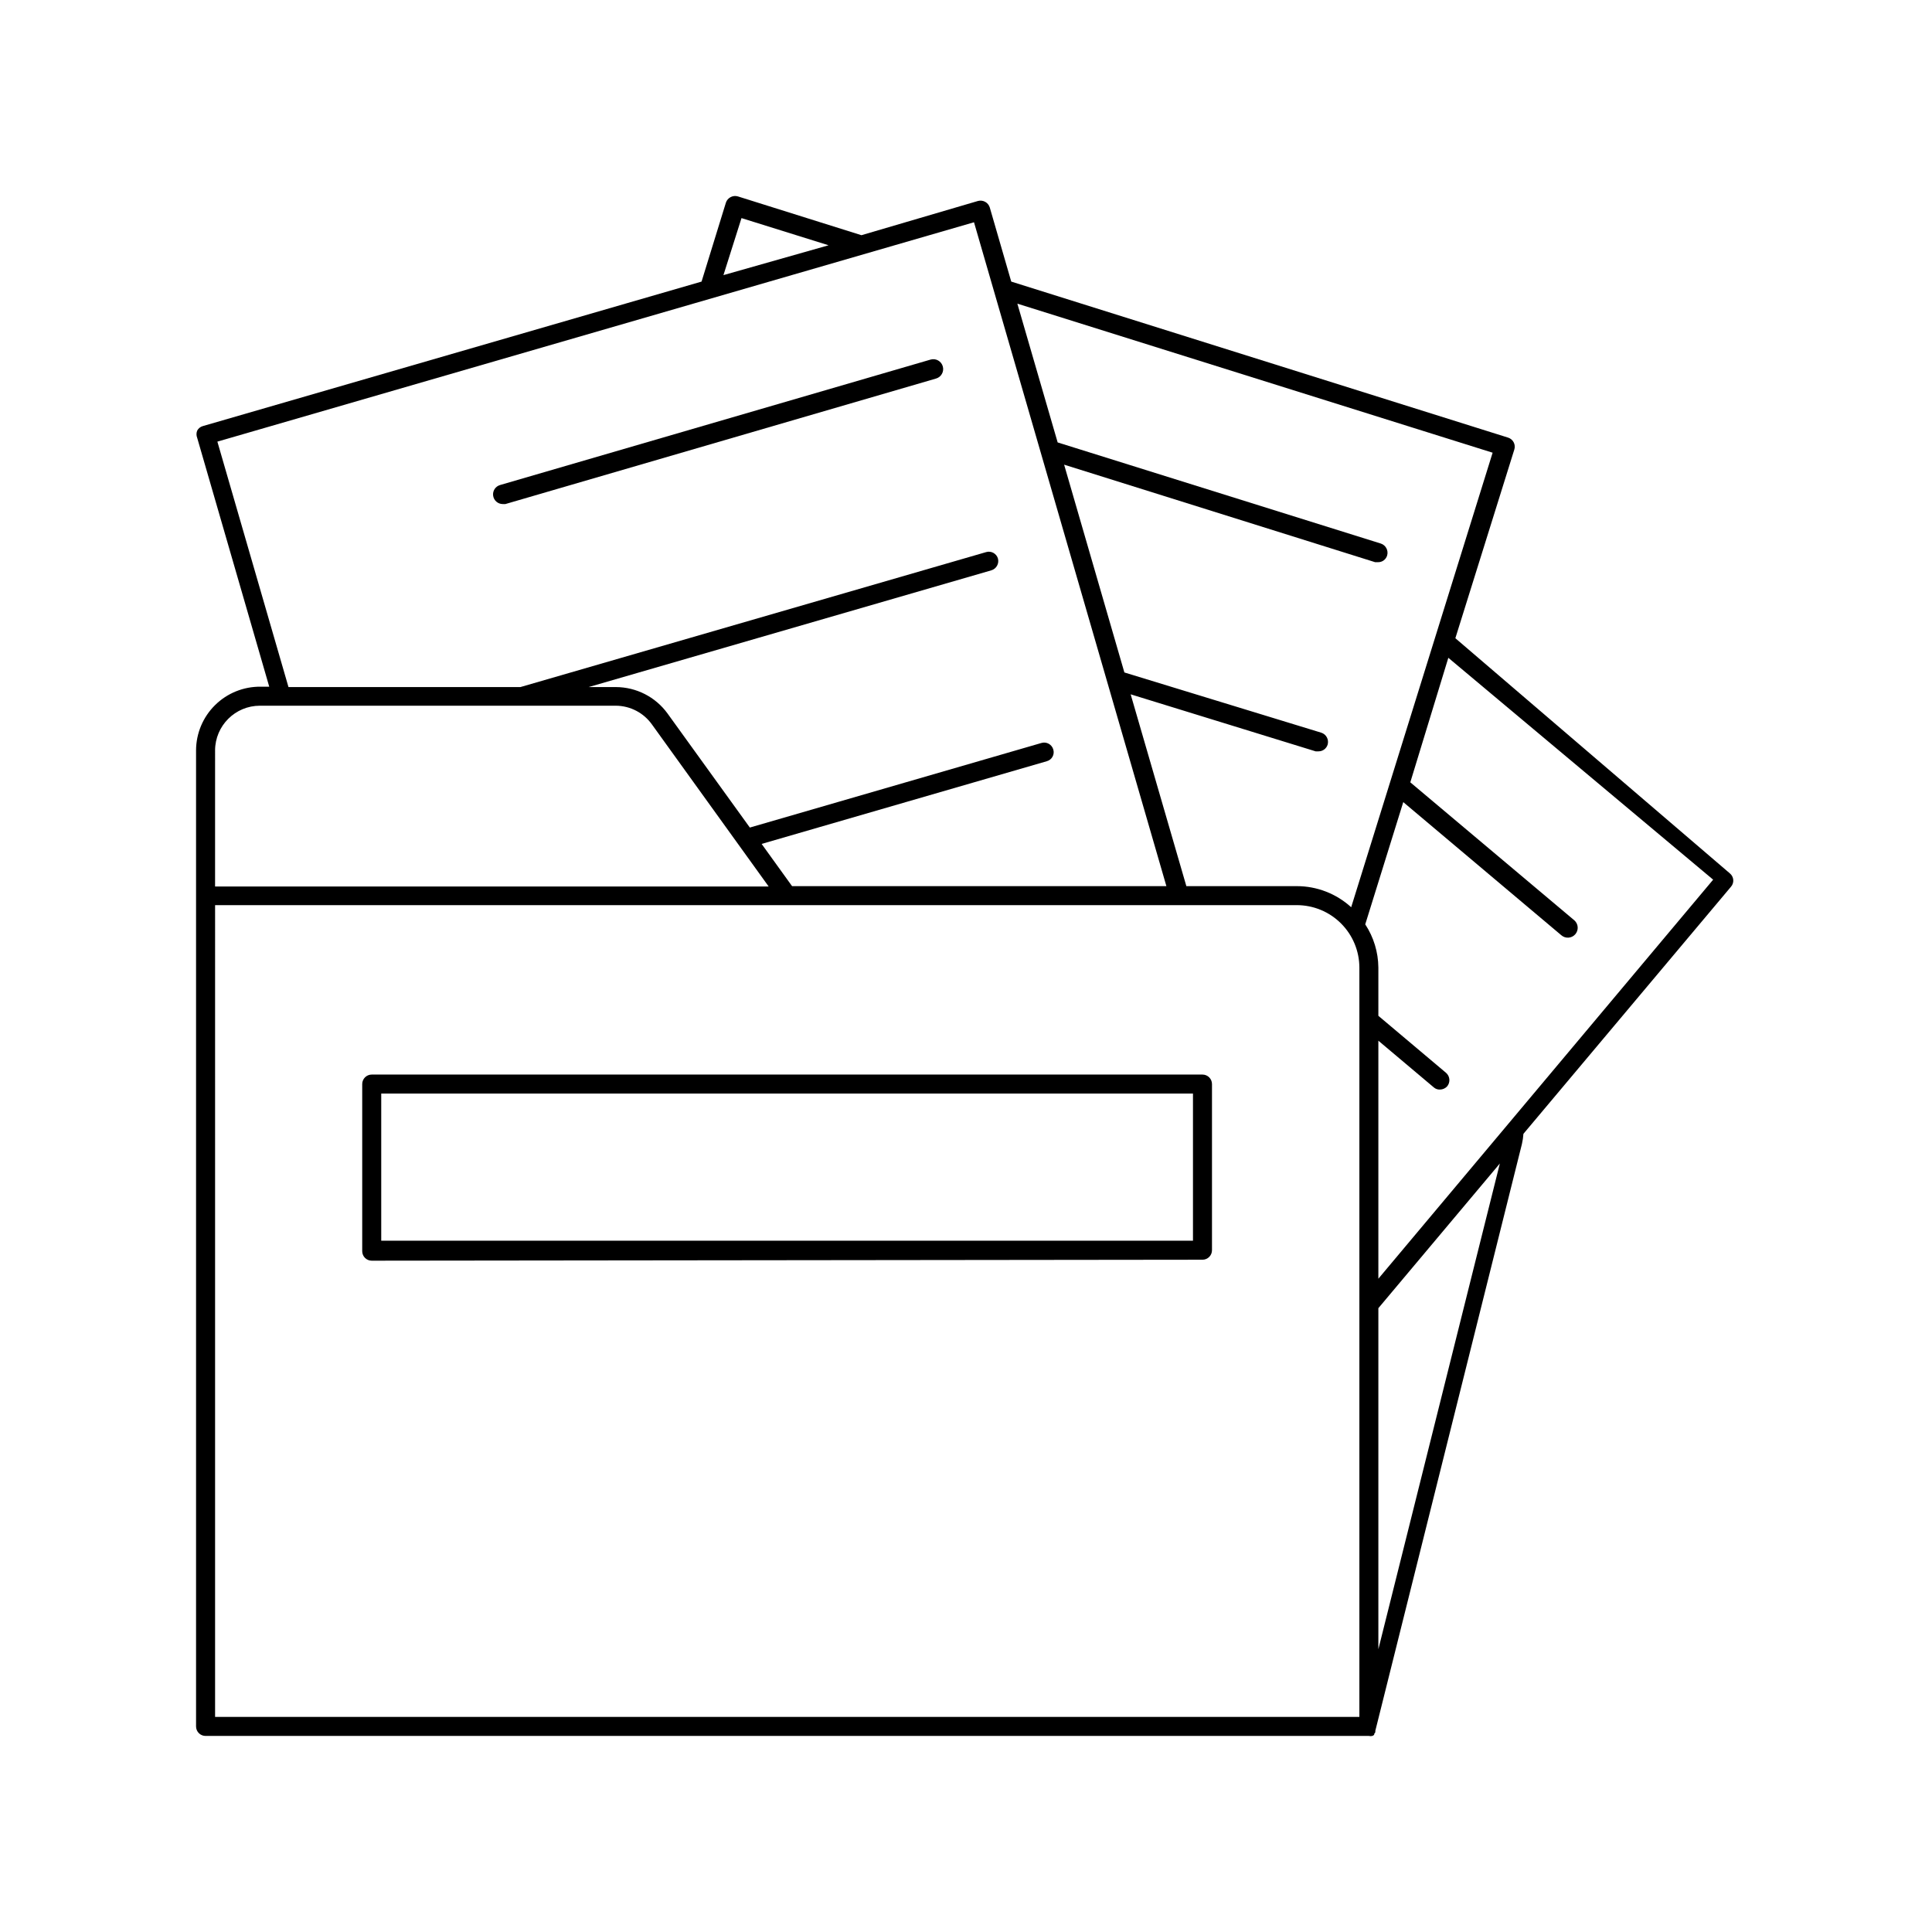
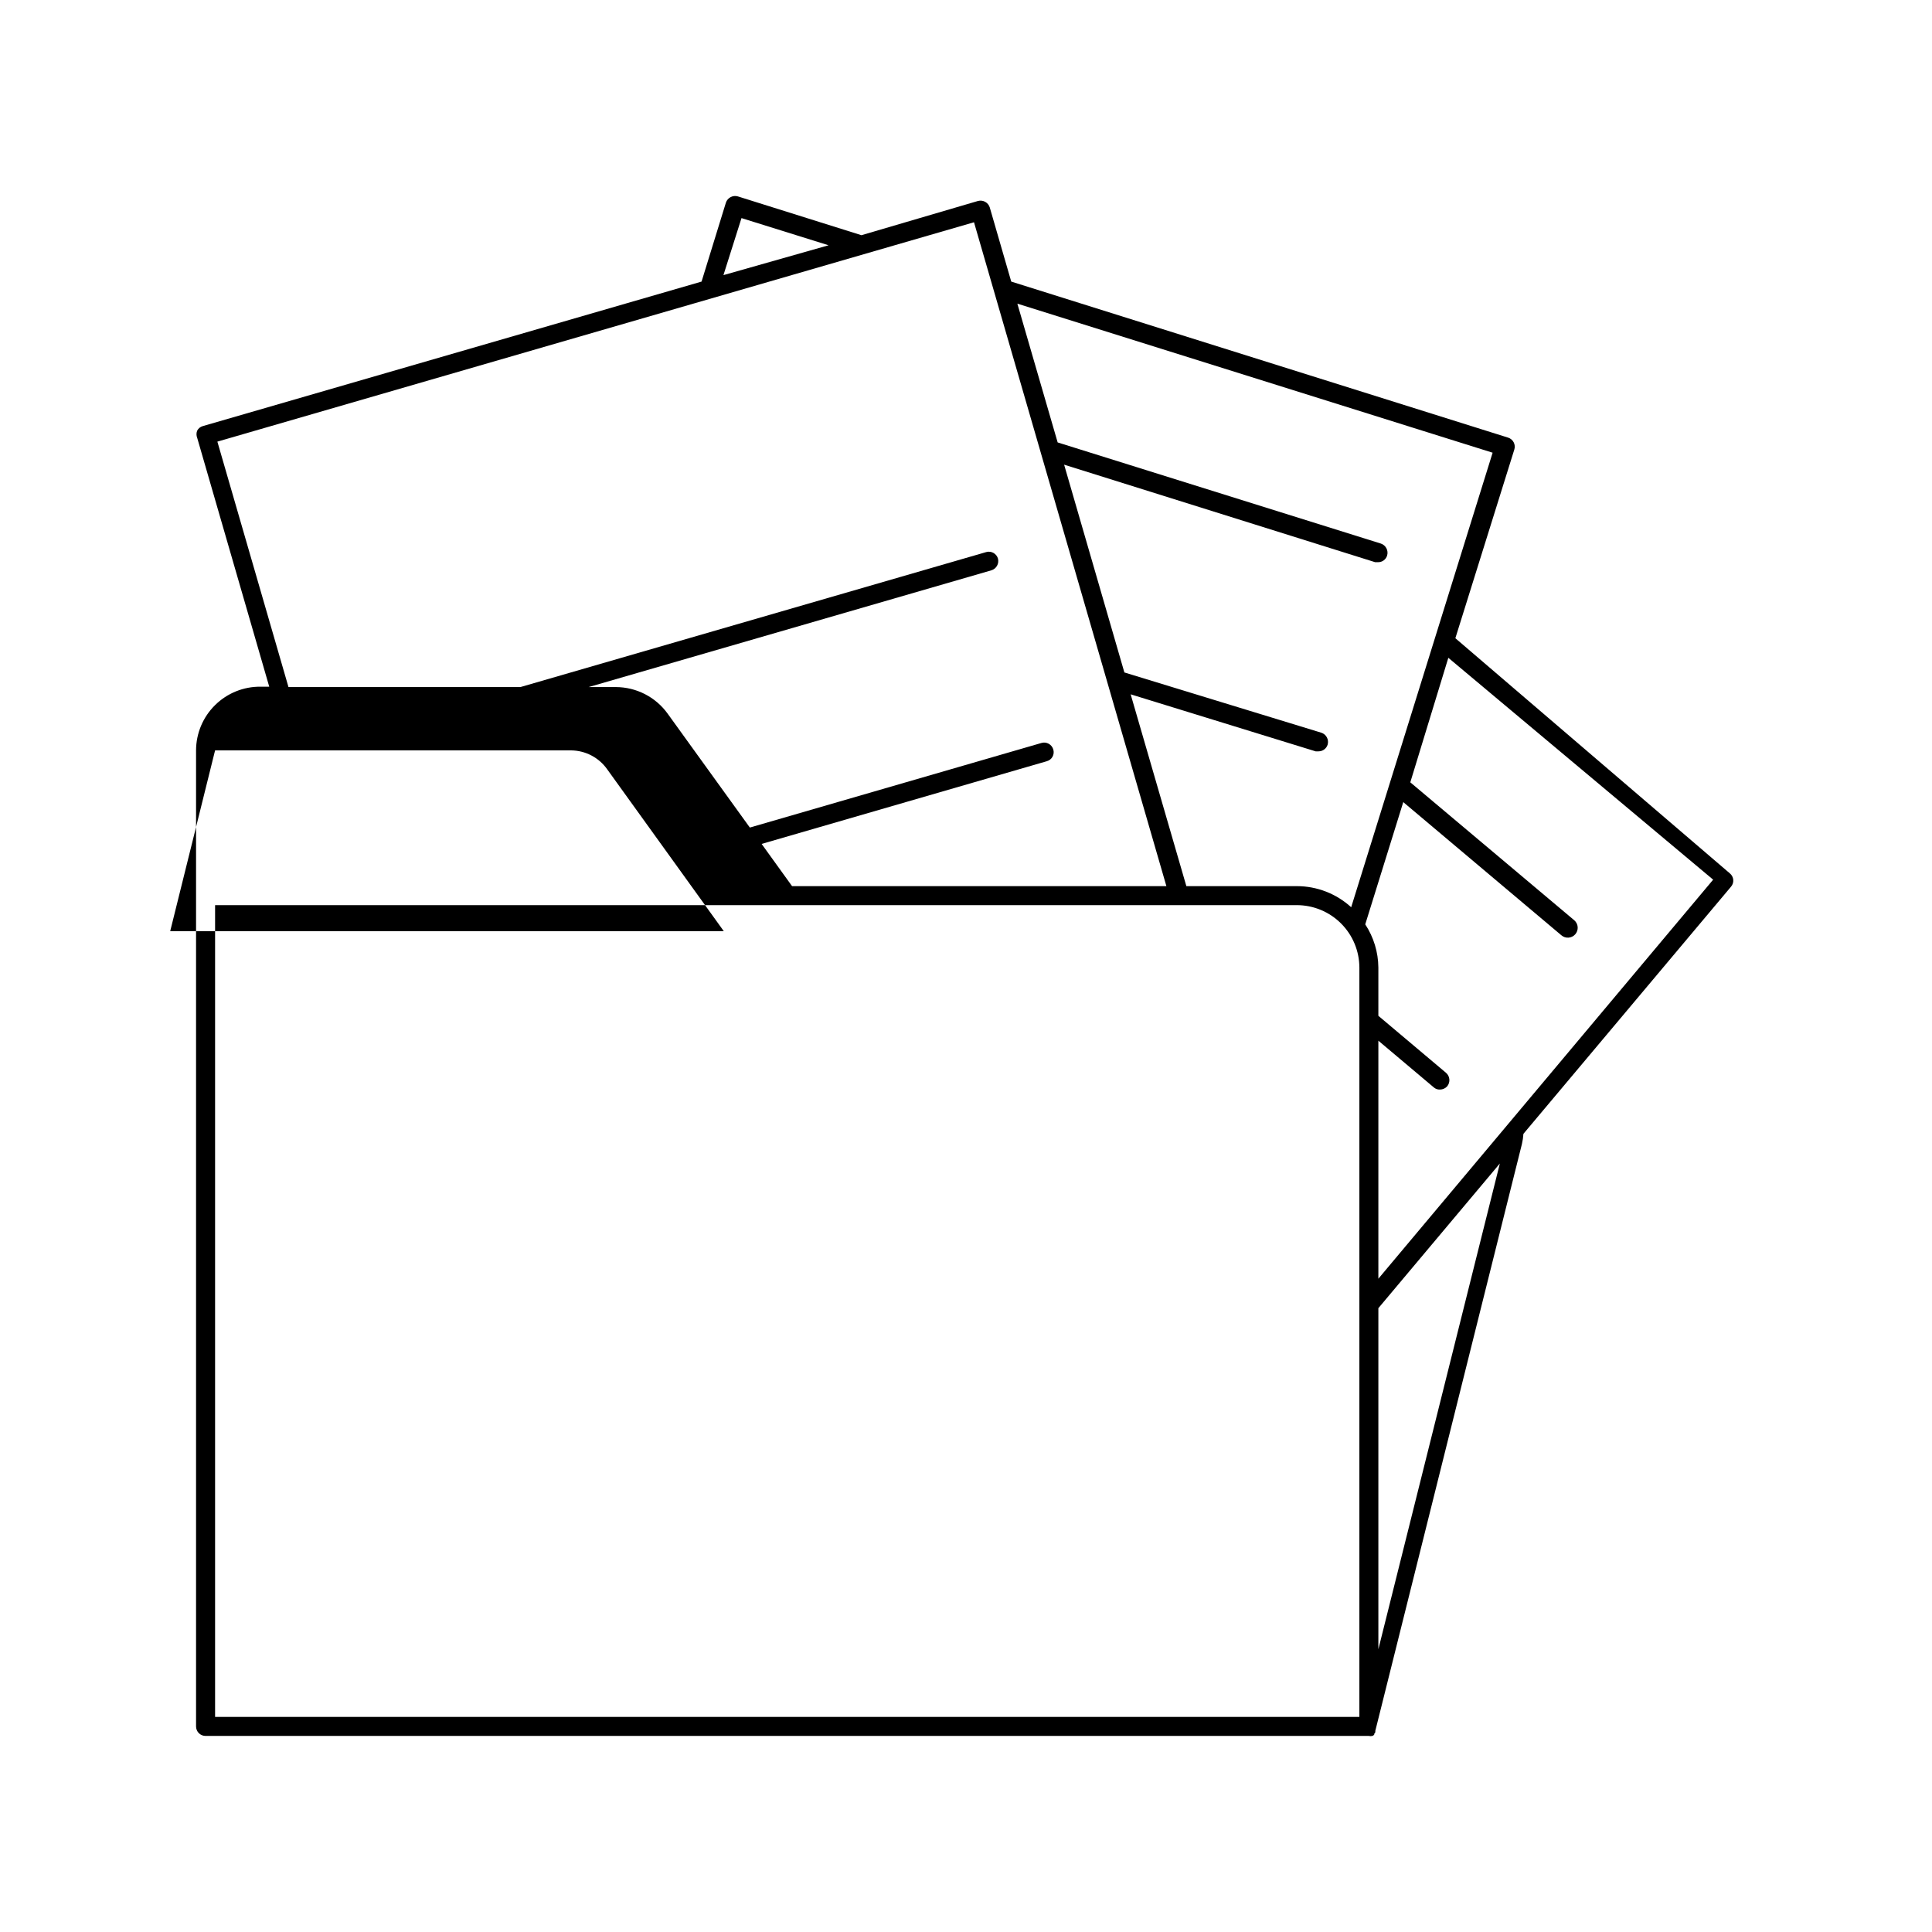
<svg xmlns="http://www.w3.org/2000/svg" fill="#000000" width="800px" height="800px" version="1.1" viewBox="144 144 512 512">
  <g>
-     <path d="m276.52 272.54c-1.23 0.355-2.012 1.559-1.832 2.824 0.176 1.266 1.258 2.211 2.535 2.215h0.707l114.11-33.254c1.391-0.387 2.203-1.832 1.812-3.223-0.391-1.391-1.832-2.203-3.223-1.812z" />
-     <path d="m198.48 604.04h308.28c0.301 0.07 0.609 0.07 0.91 0 0.188-0.066 0.359-0.168 0.504-0.305v-0.25c0.133-0.129 0.234-0.281 0.301-0.453v-0.355l38.844-155.48v0.004c0.207-0.895 0.344-1.805 0.402-2.723l55.016-65.496c0.438-0.504 0.652-1.16 0.594-1.824-0.055-0.664-0.379-1.277-0.895-1.699l-72.75-62.324 15.617-49.977c0.43-1.32-0.289-2.742-1.613-3.176l-131.7-41.359-5.691-19.648v-0.004c-0.414-1.316-1.793-2.07-3.125-1.711l-30.883 9.07-32.746-10.281c-1.336-0.395-2.742 0.344-3.176 1.664l-6.449 20.91-132.15 38.289c-0.648 0.172-1.199 0.613-1.512 1.207-0.25 0.613-0.25 1.301 0 1.914l19.094 65.949h-2.266c-4.516-0.055-8.867 1.699-12.082 4.871-3.219 3.168-5.035 7.492-5.047 12.008v258.66c0 0.668 0.266 1.309 0.738 1.781 0.469 0.473 1.109 0.738 1.781 0.738zm2.519-261.18h-0.004c0.031-6.547 5.344-11.84 11.891-11.84h94.312c3.836 0.023 7.422 1.898 9.625 5.039l30.883 42.875-146.71-0.004zm134.72-125.95 4.785-15.113 23.074 7.203zm66.402-14.008 50.984 175.93h-99.203l-8.062-11.184 75.57-21.914 0.004-0.004c0.648-0.176 1.199-0.605 1.523-1.195 0.324-0.59 0.391-1.285 0.191-1.93-0.188-0.641-0.621-1.18-1.207-1.504-0.586-0.32-1.277-0.395-1.918-0.207l-77.285 22.418-21.816-30.23 0.004 0.004c-3.188-4.391-8.281-6.992-13.707-7.004h-7.203l106.71-30.934c1.336-0.391 2.121-1.777 1.762-3.125-0.184-0.641-0.621-1.18-1.207-1.504-0.586-0.32-1.273-0.395-1.914-0.207l-123.43 35.77h-61.465l-18.844-65.043zm-201.12 180.97h286.67c4.387 0 8.598 1.742 11.703 4.84 3.109 3.098 4.859 7.301 4.875 11.688v198.6h-303.25zm308.28 106.81 32.195-38.34-32.195 128.72zm0-7.809v-63.078l14.711 12.395c0.449 0.383 1.027 0.582 1.613 0.555 0.73-0.008 1.426-0.316 1.914-0.855 0.887-1.078 0.754-2.664-0.301-3.578l-17.938-15.113v-12.797c-0.035-4.066-1.242-8.039-3.477-11.438l10.078-32.395 41.867 35.266c1.086 0.961 2.742 0.859 3.703-0.227 0.957-1.086 0.855-2.742-0.227-3.703l-43.48-36.578 10.078-33 70.18 58.797zm-7.203-98.445c-3.938-3.598-9.078-5.59-14.41-5.59h-29.27l-14.762-50.836 49.02 15.113h0.758c1.105 0.008 2.086-0.707 2.418-1.762 0.395-1.336-0.34-2.742-1.664-3.176l-52.195-15.969-15.969-55.066 82.422 25.844h0.758c1.109 0.023 2.098-0.695 2.418-1.762 0.395-1.336-0.344-2.742-1.664-3.176l-85.648-26.801-10.68-36.777 125.95 39.5z" />
-     <path d="m462.67 477.84c0.668 0 1.309-0.266 1.781-0.738s0.738-1.113 0.738-1.781v-44.031c0-0.668-0.266-1.309-0.738-1.781s-1.113-0.738-1.781-0.738h-220.16c-1.391 0-2.519 1.129-2.519 2.519v44.285c0 0.668 0.266 1.309 0.738 1.781 0.473 0.473 1.113 0.738 1.781 0.738zm-217.64-44.031h215.12v38.996h-215.12z" />
+     <path d="m198.48 604.04h308.28c0.301 0.07 0.609 0.07 0.91 0 0.188-0.066 0.359-0.168 0.504-0.305v-0.25c0.133-0.129 0.234-0.281 0.301-0.453v-0.355l38.844-155.48v0.004c0.207-0.895 0.344-1.805 0.402-2.723l55.016-65.496c0.438-0.504 0.652-1.16 0.594-1.824-0.055-0.664-0.379-1.277-0.895-1.699l-72.75-62.324 15.617-49.977c0.43-1.32-0.289-2.742-1.613-3.176l-131.7-41.359-5.691-19.648v-0.004c-0.414-1.316-1.793-2.07-3.125-1.711l-30.883 9.07-32.746-10.281c-1.336-0.395-2.742 0.344-3.176 1.664l-6.449 20.91-132.15 38.289c-0.648 0.172-1.199 0.613-1.512 1.207-0.25 0.613-0.25 1.301 0 1.914l19.094 65.949h-2.266c-4.516-0.055-8.867 1.699-12.082 4.871-3.219 3.168-5.035 7.492-5.047 12.008v258.66c0 0.668 0.266 1.309 0.738 1.781 0.469 0.473 1.109 0.738 1.781 0.738zm2.519-261.18h-0.004h94.312c3.836 0.023 7.422 1.898 9.625 5.039l30.883 42.875-146.71-0.004zm134.72-125.95 4.785-15.113 23.074 7.203zm66.402-14.008 50.984 175.93h-99.203l-8.062-11.184 75.57-21.914 0.004-0.004c0.648-0.176 1.199-0.605 1.523-1.195 0.324-0.59 0.391-1.285 0.191-1.93-0.188-0.641-0.621-1.18-1.207-1.504-0.586-0.32-1.277-0.395-1.918-0.207l-77.285 22.418-21.816-30.23 0.004 0.004c-3.188-4.391-8.281-6.992-13.707-7.004h-7.203l106.71-30.934c1.336-0.391 2.121-1.777 1.762-3.125-0.184-0.641-0.621-1.18-1.207-1.504-0.586-0.32-1.273-0.395-1.914-0.207l-123.43 35.77h-61.465l-18.844-65.043zm-201.12 180.97h286.67c4.387 0 8.598 1.742 11.703 4.84 3.109 3.098 4.859 7.301 4.875 11.688v198.6h-303.25zm308.28 106.81 32.195-38.34-32.195 128.72zm0-7.809v-63.078l14.711 12.395c0.449 0.383 1.027 0.582 1.613 0.555 0.73-0.008 1.426-0.316 1.914-0.855 0.887-1.078 0.754-2.664-0.301-3.578l-17.938-15.113v-12.797c-0.035-4.066-1.242-8.039-3.477-11.438l10.078-32.395 41.867 35.266c1.086 0.961 2.742 0.859 3.703-0.227 0.957-1.086 0.855-2.742-0.227-3.703l-43.48-36.578 10.078-33 70.18 58.797zm-7.203-98.445c-3.938-3.598-9.078-5.59-14.41-5.59h-29.27l-14.762-50.836 49.02 15.113h0.758c1.105 0.008 2.086-0.707 2.418-1.762 0.395-1.336-0.34-2.742-1.664-3.176l-52.195-15.969-15.969-55.066 82.422 25.844h0.758c1.109 0.023 2.098-0.695 2.418-1.762 0.395-1.336-0.344-2.742-1.664-3.176l-85.648-26.801-10.68-36.777 125.95 39.5z" />
  </g>
</svg>